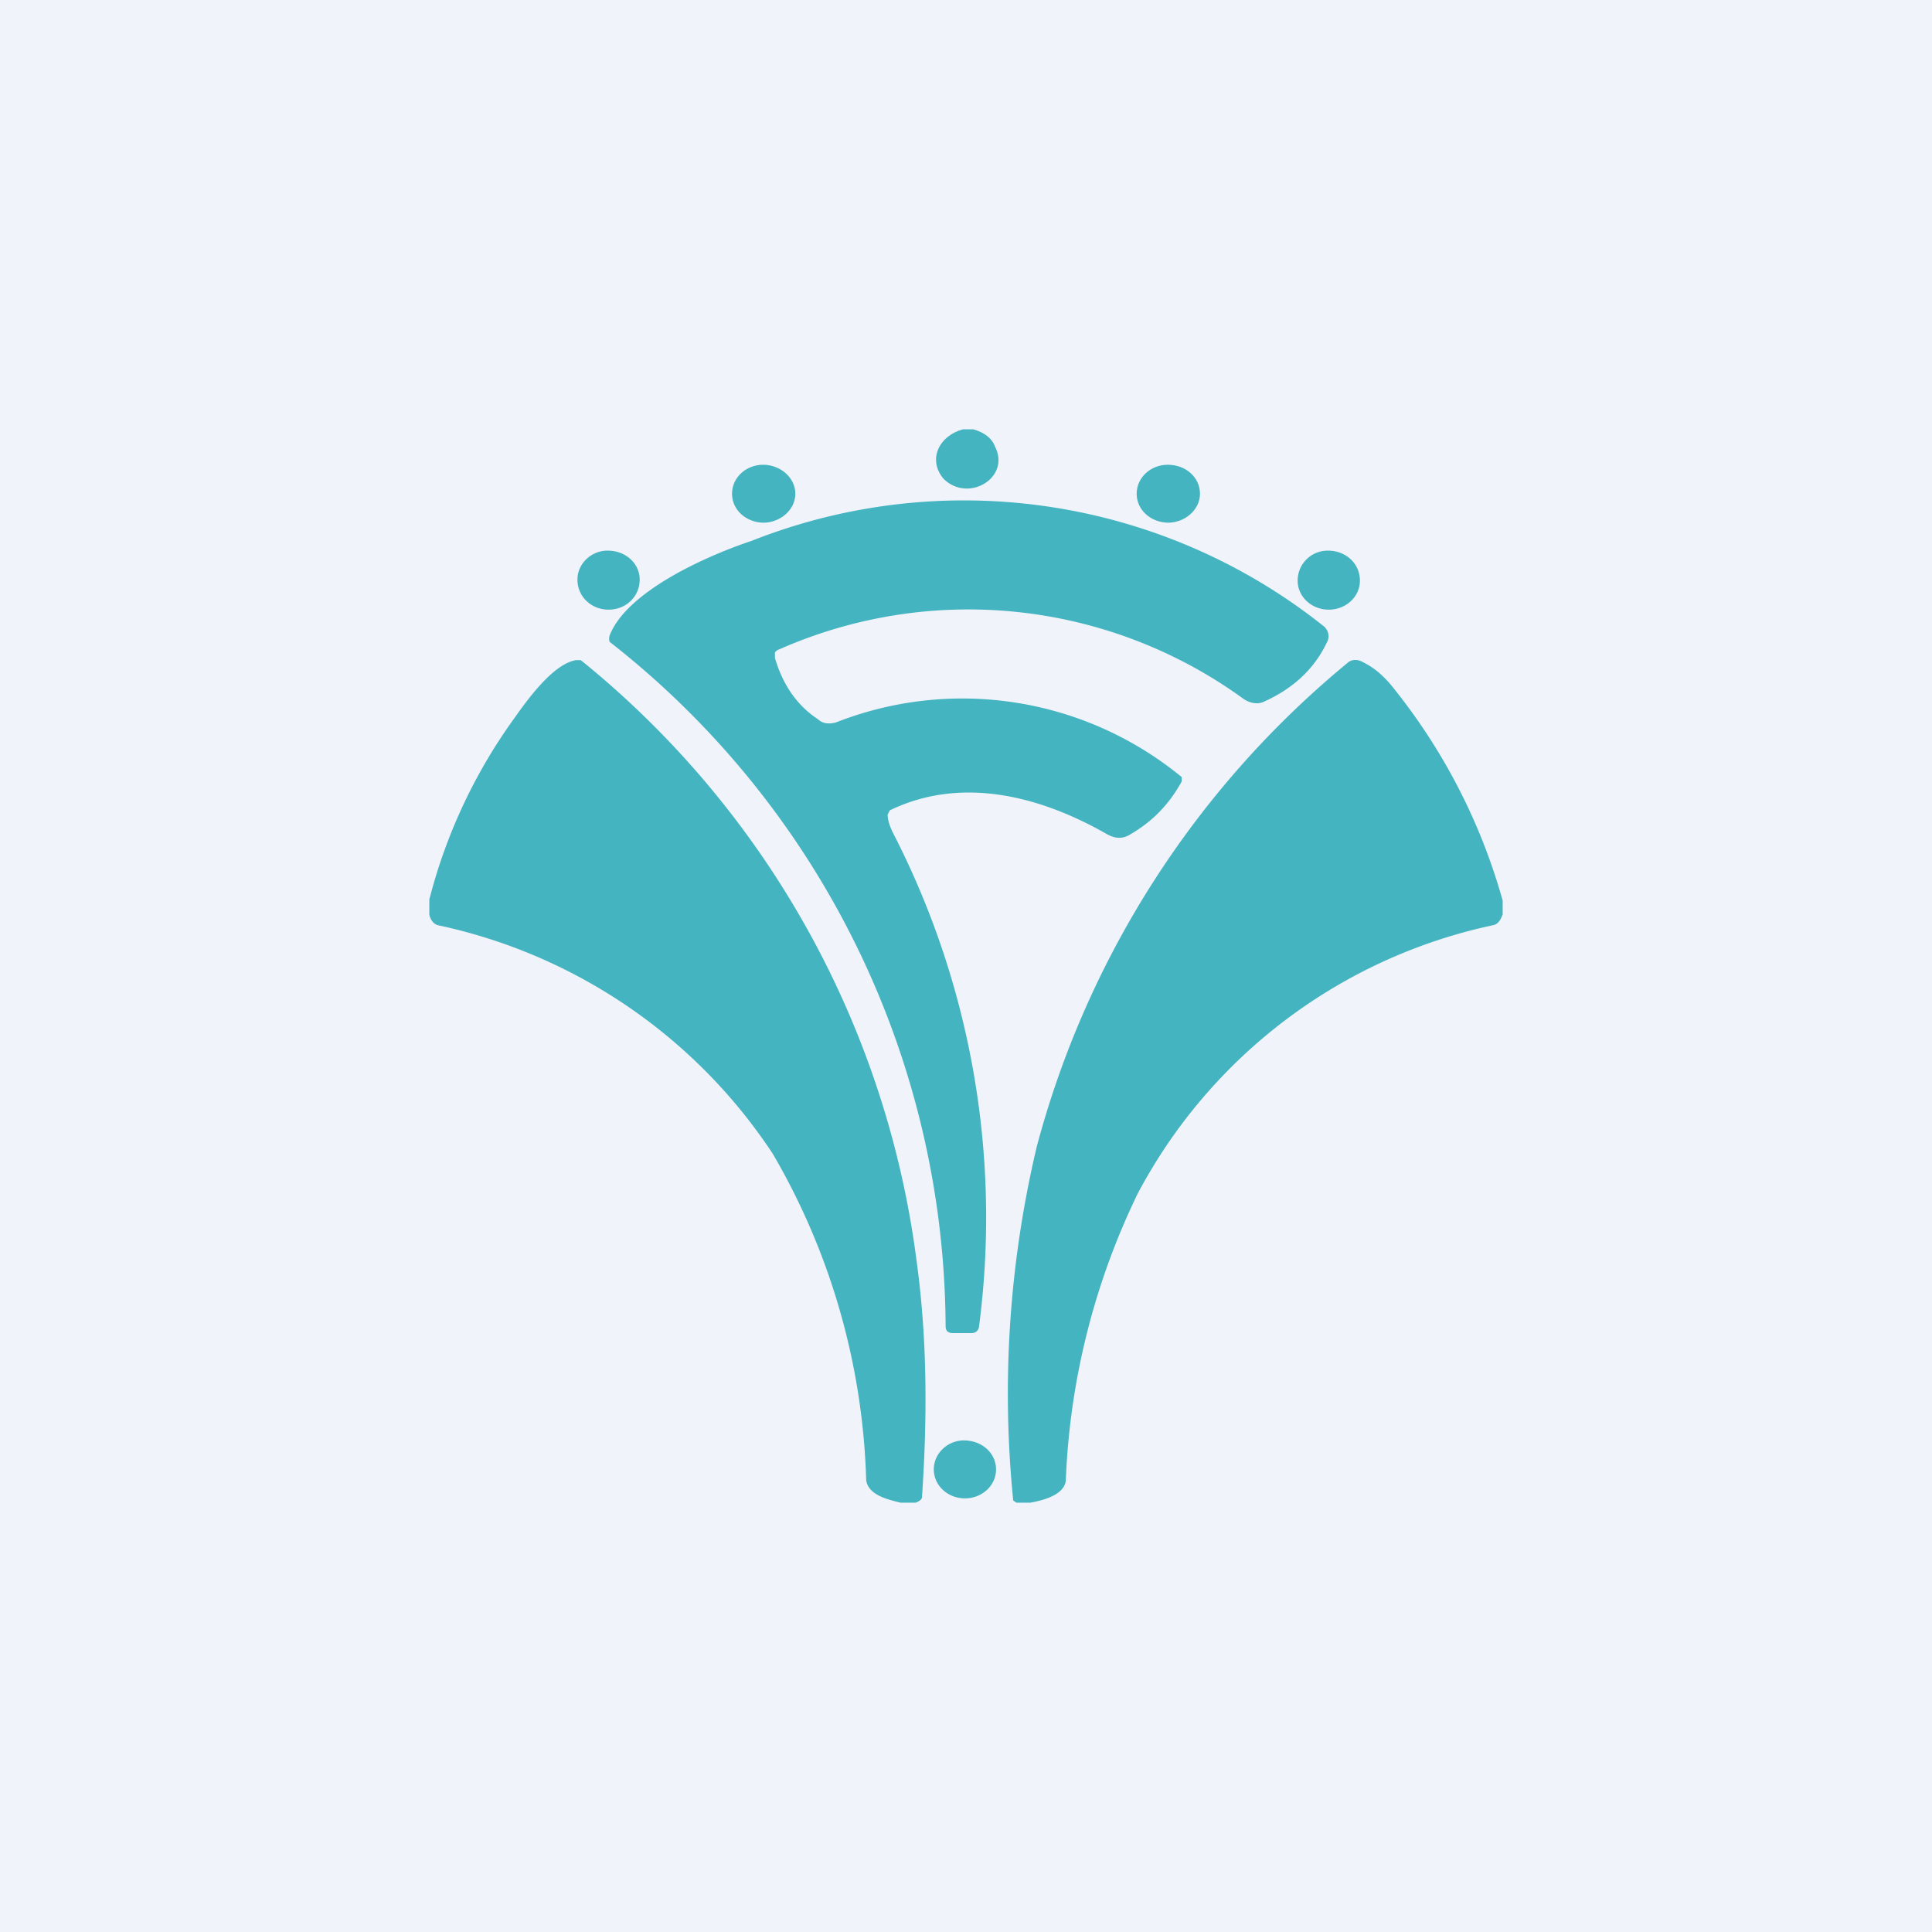
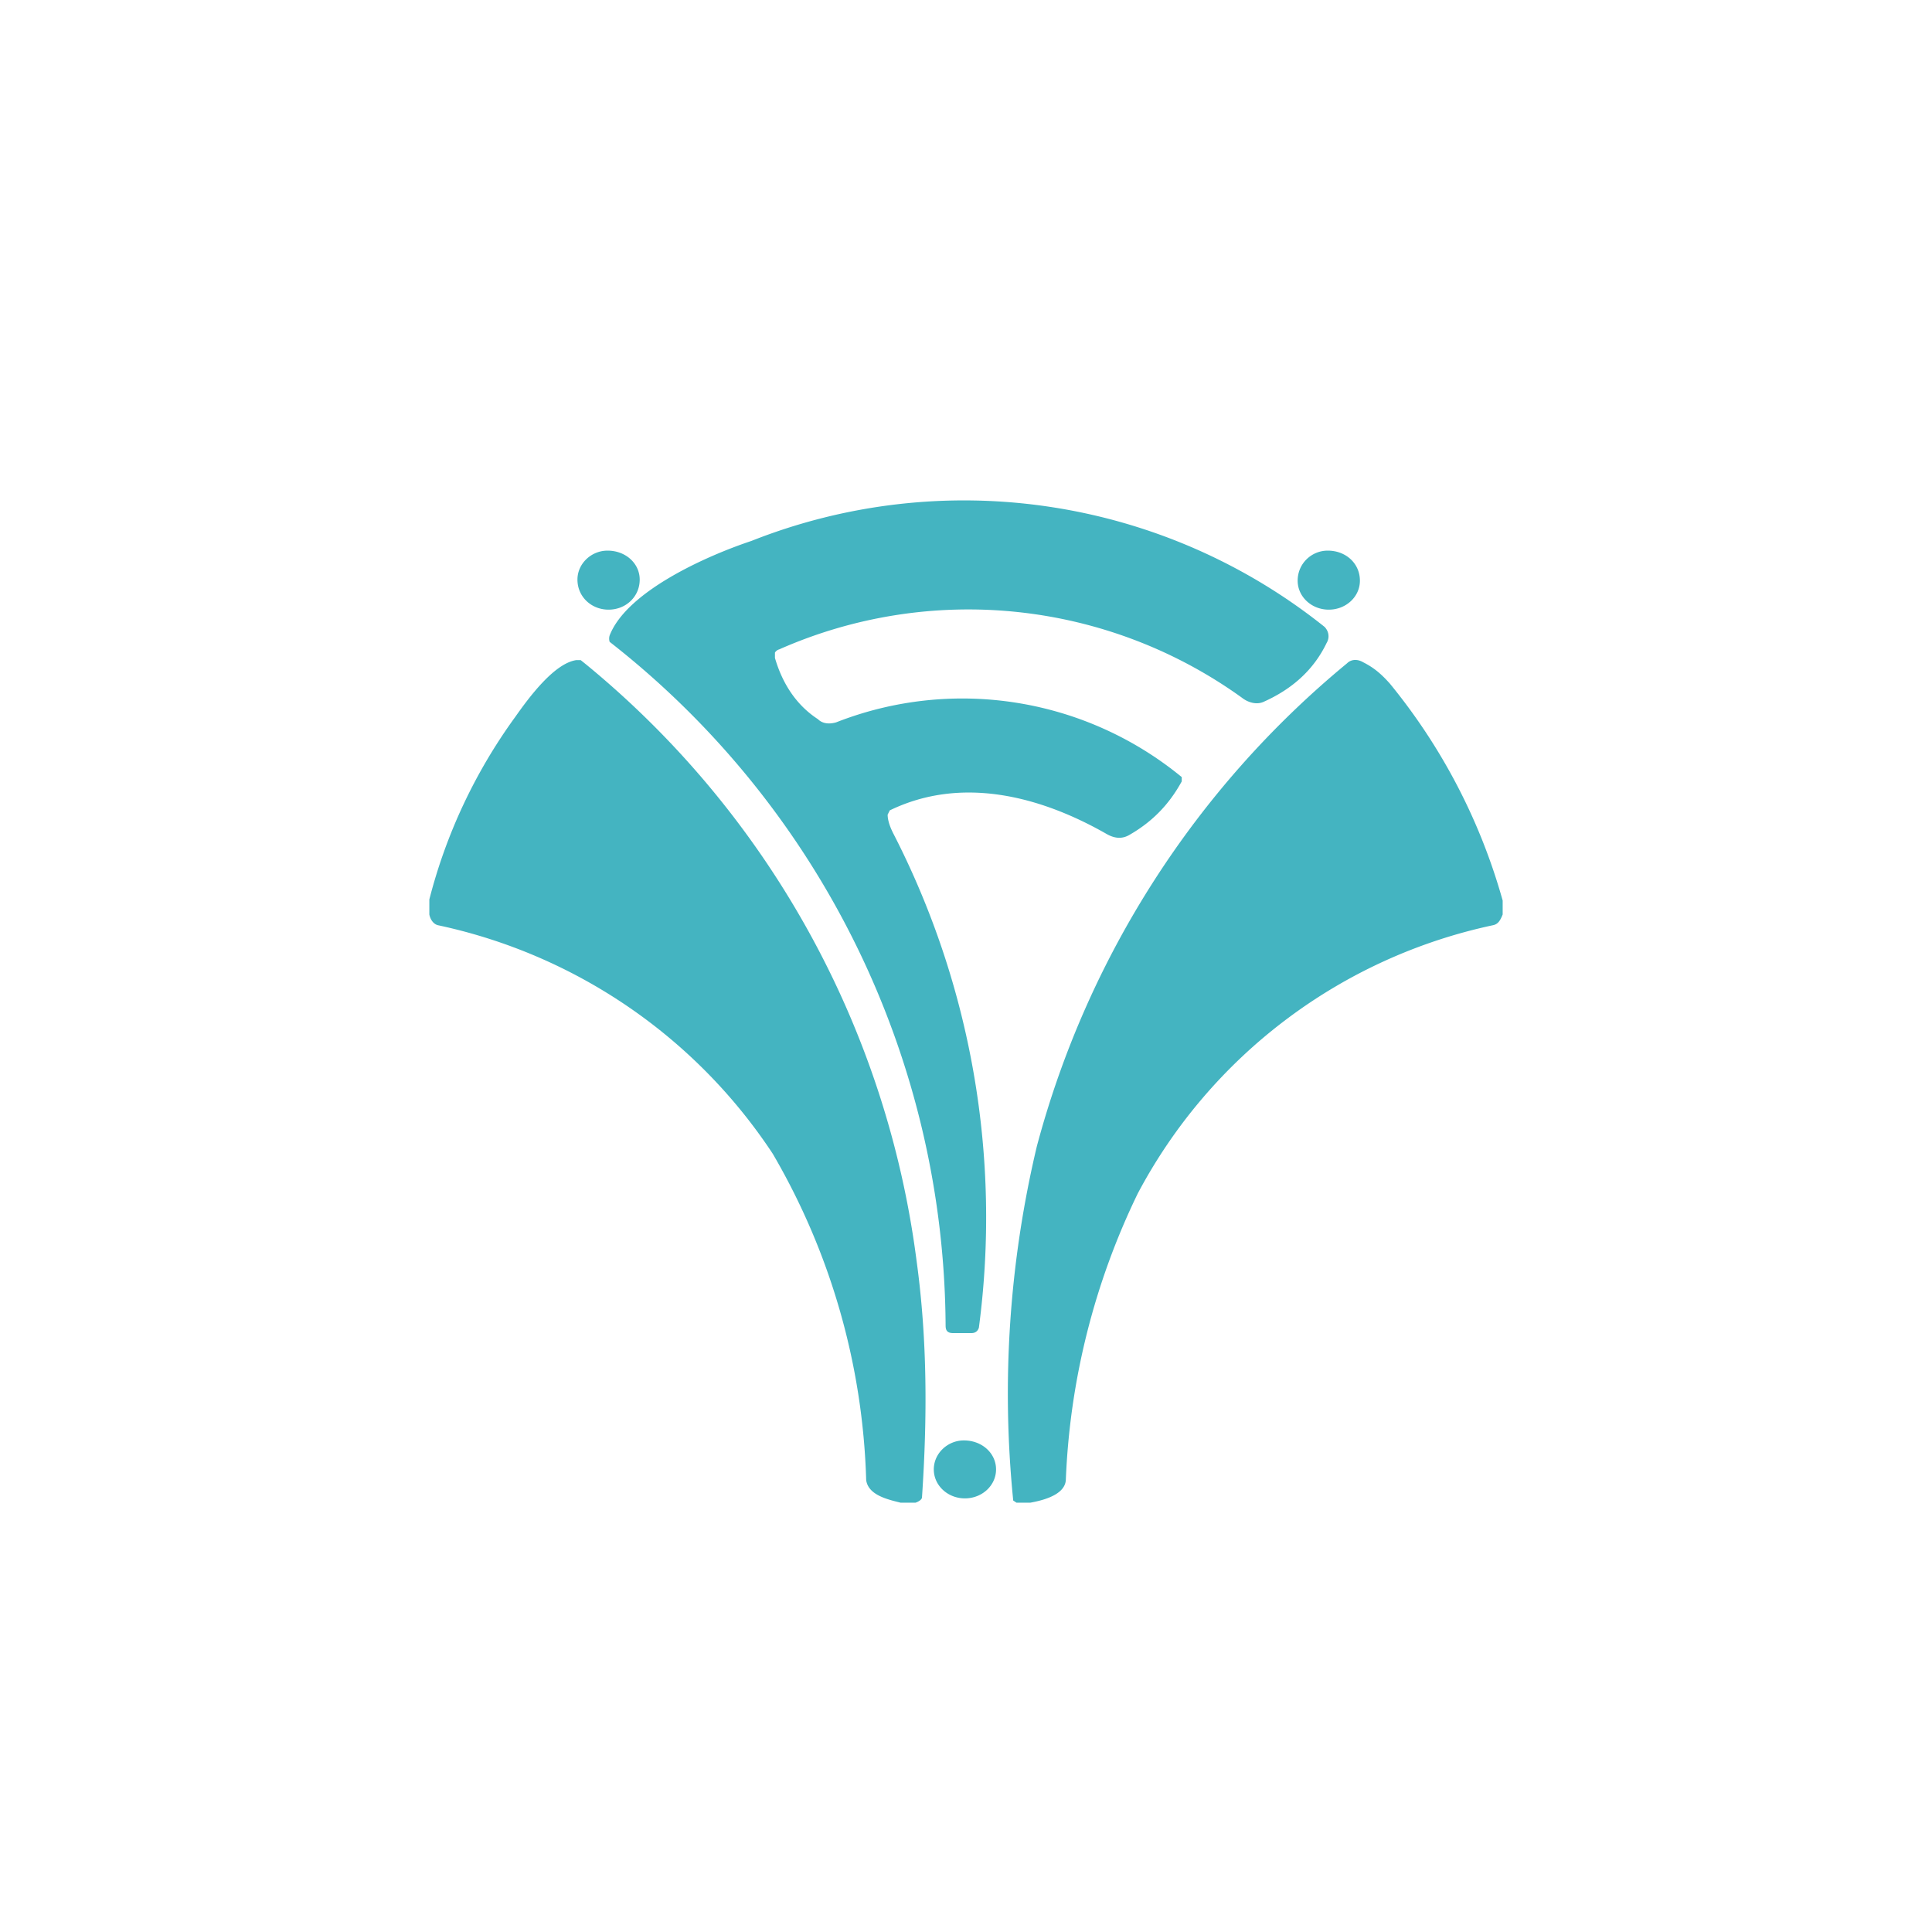
<svg xmlns="http://www.w3.org/2000/svg" width="18" height="18" viewBox="0 0 18 18">
-   <path fill="#F0F3FA" d="M0 0h18v18H0z" />
-   <path d="M8.97 4h.1c.1.03.17.08.2.16.15.29-.25.53-.48.3-.15-.18-.04-.4.18-.46ZM7.11 4.87c.16 0 .3-.12.3-.27 0-.15-.14-.27-.3-.27-.16 0-.29.12-.29.27 0 .15.13.27.3.27ZM10.88 4.87c.16 0 .3-.12.3-.27 0-.15-.13-.27-.3-.27-.16 0-.29.12-.29.27 0 .15.13.27.3.27Z" fill="#44B4C1" />
  <path d="M7.26 6.05a.07.07 0 0 0-.04.03v.05c.07.24.2.44.4.57.04.04.1.05.17.03a3.22 3.22 0 0 1 3.22.51v.04c-.12.22-.28.38-.49.5-.07.04-.14.03-.21-.01-.63-.36-1.36-.54-2.02-.22l-.02.04c0 .05.02.11.05.17a7.83 7.83 0 0 1 .8 4.61c-.01.03-.03.05-.07.05h-.17c-.05 0-.07-.02-.07-.07a8.14 8.14 0 0 0-3.13-6.37.1.1 0 0 1 0-.06c.16-.41.9-.74 1.32-.88a5.38 5.38 0 0 1 5.34.8c.04.04.05.1.02.15-.12.25-.32.43-.59.55-.07.03-.15 0-.2-.04a4.36 4.36 0 0 0-4.31-.45Z" fill="#44B4C1" />
  <path d="M5.67 5.68c.16 0 .29-.12.29-.28 0-.15-.13-.27-.3-.27-.15 0-.28.12-.28.27 0 .16.13.28.29.28ZM12.38 5.68c.16 0 .29-.12.29-.27 0-.16-.13-.28-.3-.28-.15 0-.28.12-.28.28 0 .15.13.27.29.27ZM8.53 14h-.14c-.12-.03-.3-.07-.32-.21a6.39 6.39 0 0 0-.87-3.04 4.98 4.98 0 0 0-3.12-2.13c-.04-.01-.07-.05-.08-.1v-.14a5 5 0 0 1 .8-1.7c.12-.17.36-.5.57-.53h.04l.05.04a8.61 8.61 0 0 1 3.08 5.56c.1.73.1 1.46.05 2.2 0 .02-.03.04-.06.05ZM14 8.39v.13c-.02.05-.04.09-.09.1a4.9 4.9 0 0 0-3.31 2.5 6.72 6.72 0 0 0-.67 2.67c-.01.14-.22.19-.33.21h-.13l-.03-.02a9.96 9.96 0 0 1 .22-3.3 8.75 8.75 0 0 1 2.89-4.5c.04-.04.1-.04.15-.01.1.05.17.11.25.2A5.55 5.55 0 0 1 14 8.39ZM8.99 13.96c.16 0 .29-.12.29-.27 0-.15-.13-.27-.3-.27-.15 0-.28.12-.28.27 0 .15.13.27.29.27Z" fill="#44B4C1" />
</svg>